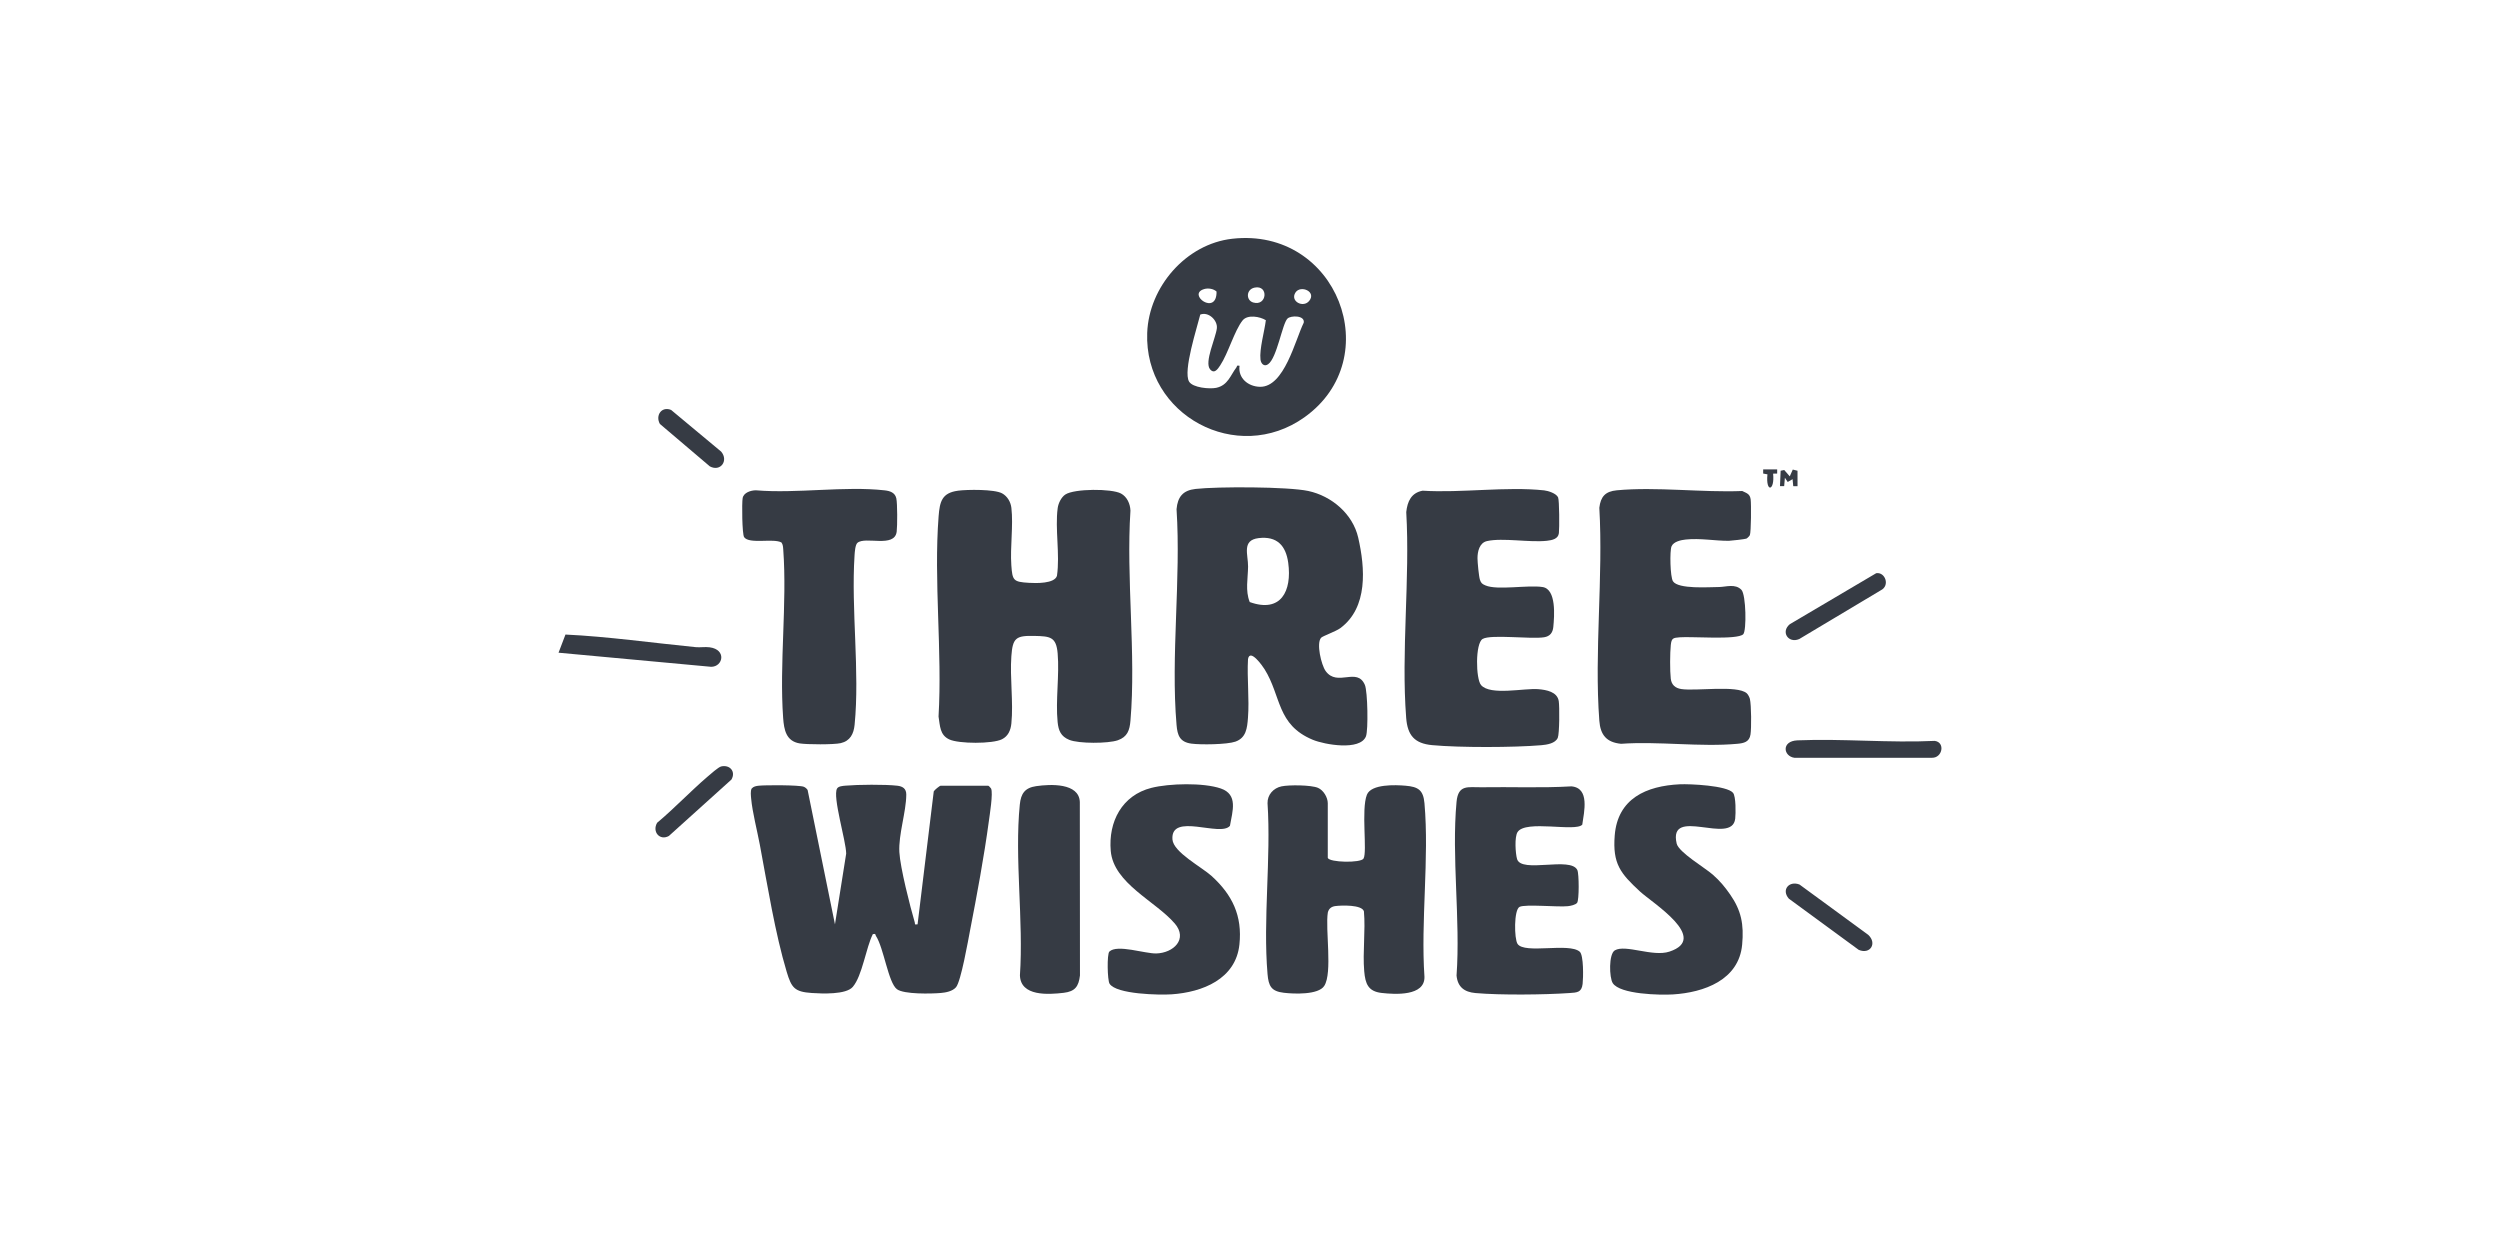
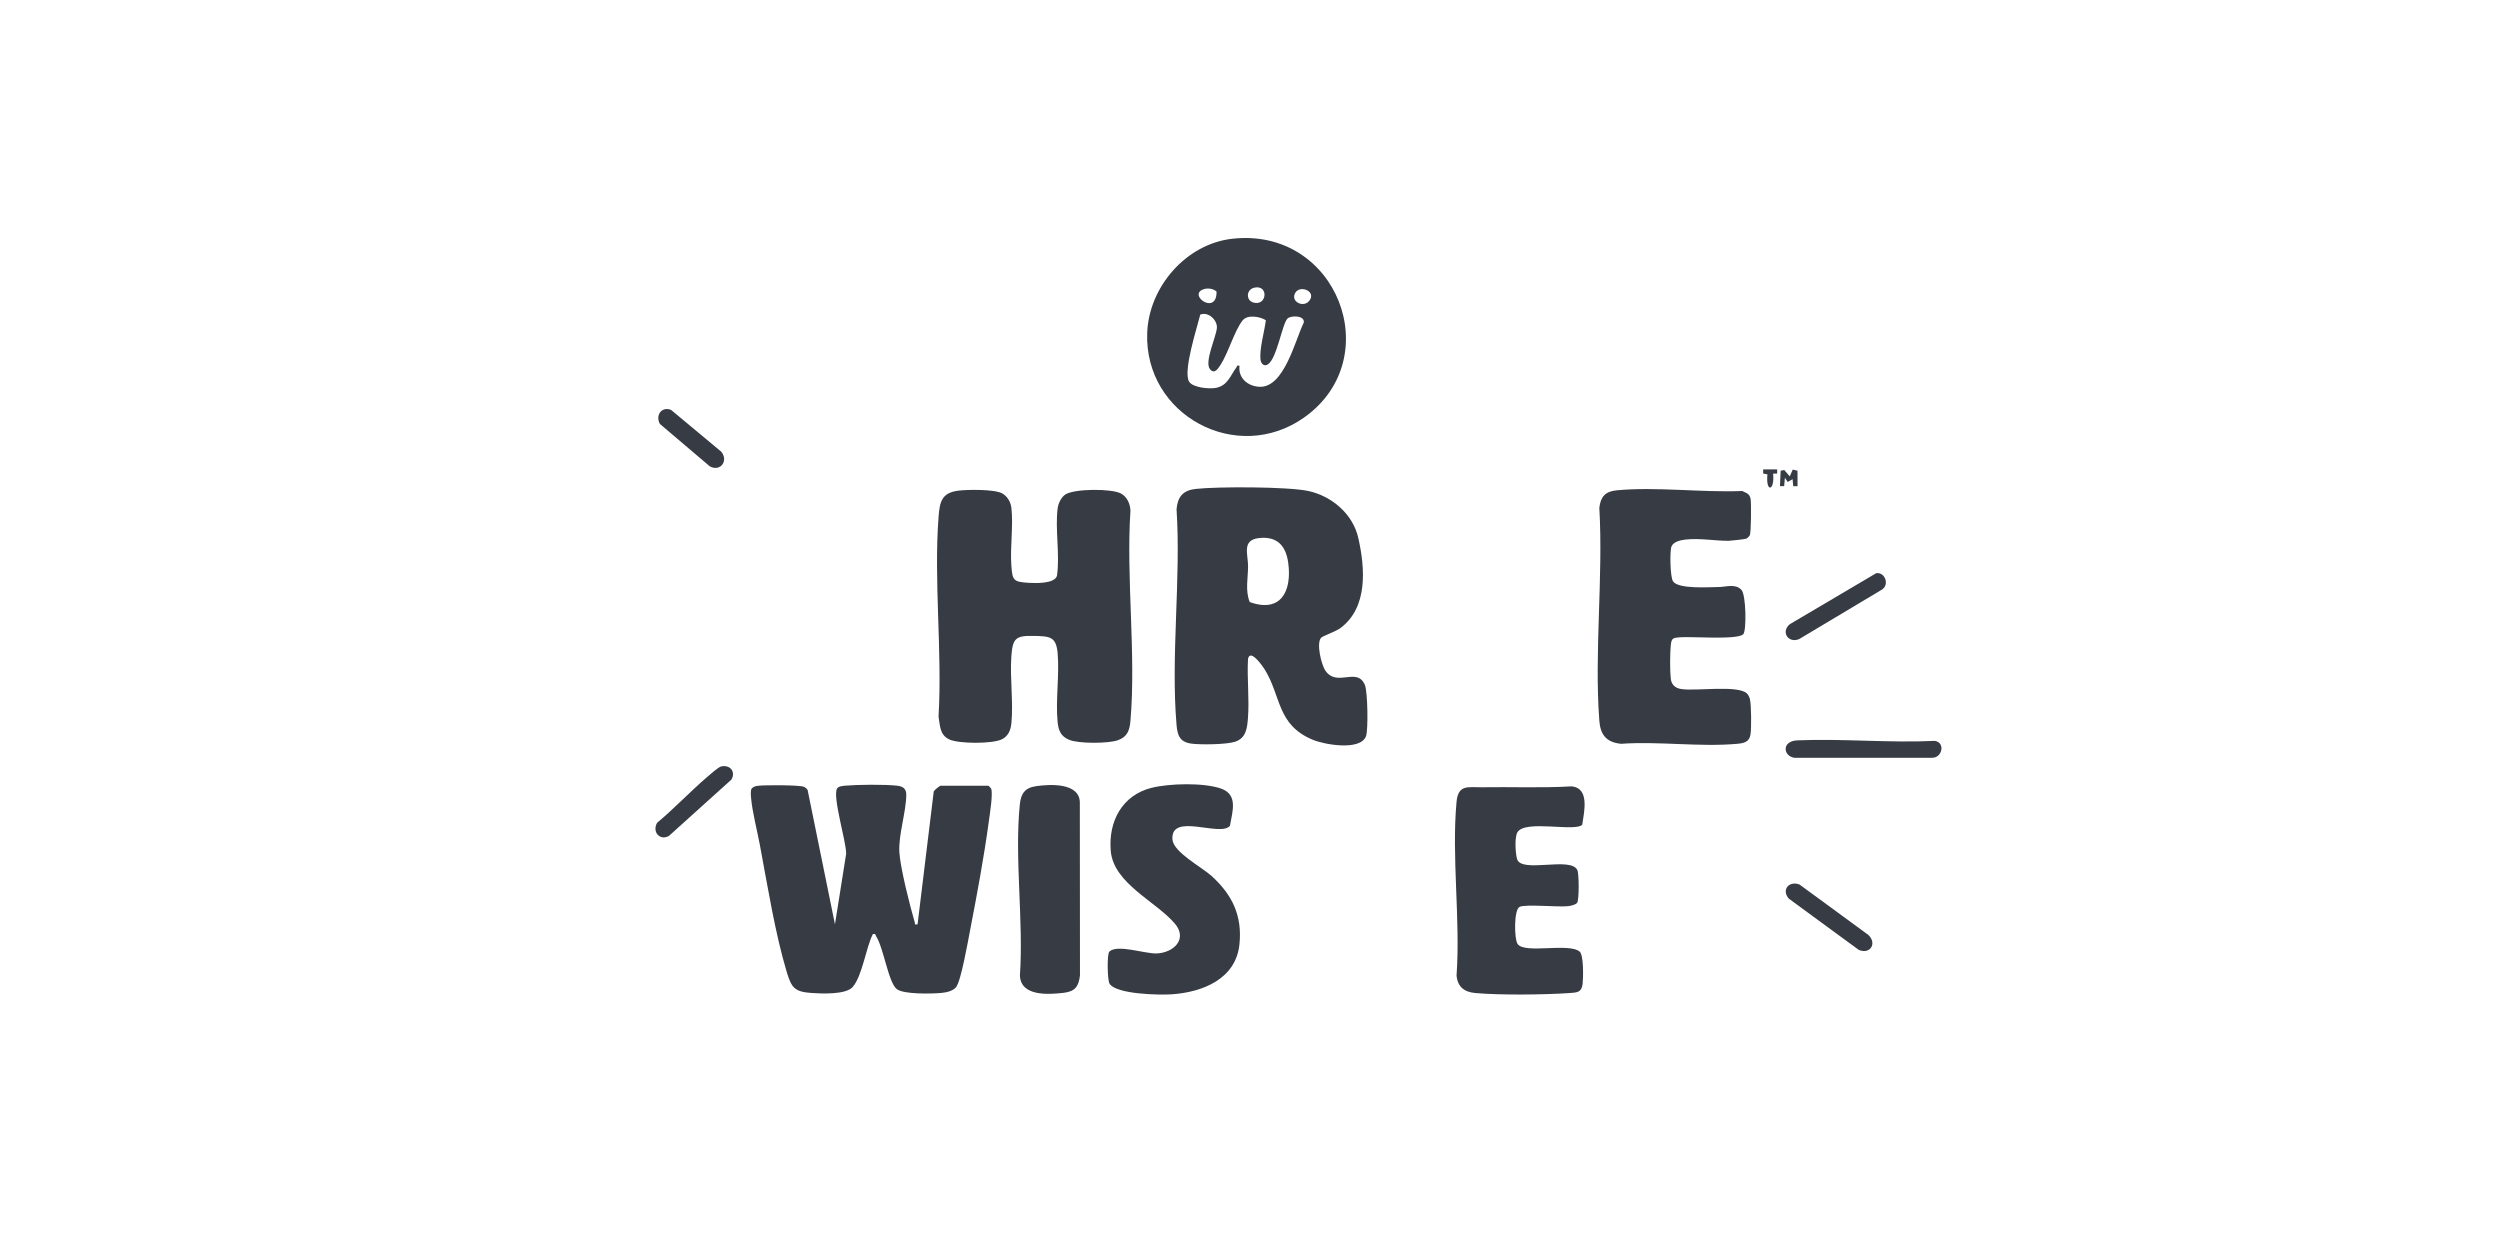
<svg xmlns="http://www.w3.org/2000/svg" width="144" height="71" viewBox="0 0 144 71" fill="none">
  <g clip-path="url(#clip0_5699_1254)">
    <path d="M76.099 36.732C75.807 37.039 76.106 38.303 76.357 38.651C77.034 39.588 78.168 38.398 78.618 39.454C78.778 39.828 78.819 42.066 78.678 42.416C78.338 43.259 76.29 42.891 75.62 42.613C73.529 41.747 73.81 40.096 72.836 38.543C72.722 38.359 71.998 37.329 71.885 37.963C71.822 39.067 71.969 40.255 71.883 41.348C71.837 41.941 71.78 42.501 71.157 42.719C70.674 42.888 69.153 42.905 68.625 42.833C67.959 42.743 67.82 42.362 67.769 41.755C67.429 37.789 68.032 33.346 67.769 29.329C67.833 28.622 68.133 28.245 68.861 28.163C70.12 28.021 74.18 28.028 75.356 28.28C76.701 28.569 77.92 29.6 78.233 30.968C78.634 32.721 78.805 34.996 77.201 36.182C76.948 36.369 76.191 36.635 76.099 36.732ZM71.983 34.678C73.784 35.327 74.424 34.042 74.202 32.418C74.065 31.415 73.545 30.87 72.498 30.995C71.511 31.114 71.895 31.941 71.889 32.635C71.882 33.328 71.72 34.016 71.984 34.677L71.983 34.678Z" fill="#363B44" />
    <path d="M55.172 28.265C55.706 28.193 57.279 28.174 57.721 28.417C58.025 28.583 58.217 28.914 58.256 29.253C58.373 30.277 58.179 31.51 58.253 32.563C58.315 33.443 58.37 33.515 59.261 33.571C59.673 33.596 60.742 33.625 60.881 33.168C61.062 31.936 60.761 30.464 60.924 29.26C60.962 28.985 61.127 28.643 61.36 28.486C61.875 28.14 64.031 28.136 64.568 28.426C64.919 28.615 65.099 29.021 65.114 29.411C64.857 33.323 65.445 37.651 65.114 41.514C65.068 42.062 64.939 42.446 64.385 42.639C63.832 42.833 62.131 42.84 61.588 42.615C61.108 42.417 60.969 42.089 60.919 41.59C60.794 40.34 61.029 38.896 60.921 37.637C60.84 36.687 60.495 36.648 59.591 36.629C58.517 36.605 58.33 36.737 58.254 37.798C58.164 39.04 58.378 40.448 58.255 41.671C58.217 42.055 58.075 42.4 57.714 42.581C57.172 42.854 55.224 42.848 54.677 42.59C54.13 42.332 54.149 41.817 54.06 41.272C54.281 37.52 53.776 33.452 54.064 29.738C54.13 28.894 54.251 28.391 55.173 28.266L55.172 28.265Z" fill="#363B44" />
    <path d="M56.927 45.259C56.954 45.266 57.07 45.384 57.087 45.421C57.21 45.685 57.008 46.923 56.957 47.305C56.685 49.332 56.271 51.551 55.88 53.567C55.765 54.163 55.353 56.532 55.066 56.865C54.864 57.098 54.484 57.171 54.188 57.196C53.643 57.243 52.068 57.279 51.665 56.979C51.164 56.606 50.913 54.619 50.455 53.91C50.404 53.832 50.464 53.766 50.275 53.806C49.876 54.603 49.669 56.2 49.12 56.845C48.732 57.299 47.348 57.236 46.762 57.197C45.764 57.13 45.592 56.899 45.315 55.983C44.649 53.771 44.2 50.964 43.767 48.66C43.617 47.861 43.338 46.782 43.268 46.015C43.253 45.848 43.215 45.56 43.297 45.419C43.405 45.298 43.549 45.274 43.7 45.257C44.071 45.215 46.05 45.212 46.301 45.319C46.387 45.355 46.469 45.425 46.519 45.504L48.094 53.242L48.74 49.169C48.736 48.442 47.942 45.881 48.215 45.419C48.296 45.282 48.55 45.268 48.696 45.254C49.405 45.191 50.993 45.176 51.685 45.257C51.998 45.293 52.205 45.427 52.202 45.772C52.194 46.781 51.747 48.072 51.803 49.085C51.854 49.984 52.417 52.196 52.689 53.123C52.724 53.241 52.643 53.264 52.852 53.242L53.784 45.584C53.824 45.503 54.126 45.257 54.183 45.257H56.925L56.927 45.259Z" fill="#363B44" />
-     <path d="M81.945 28.264C84.165 28.403 86.766 28.012 88.942 28.245C89.18 28.271 89.643 28.421 89.746 28.65C89.821 28.817 89.825 30.441 89.792 30.709C89.753 31.042 89.408 31.115 89.103 31.149C88.105 31.259 86.551 30.964 85.652 31.166C85.213 31.264 85.103 31.771 85.104 32.157C85.104 32.387 85.183 33.207 85.244 33.394C85.31 33.592 85.376 33.64 85.563 33.72C86.245 34.015 88.009 33.68 88.856 33.814C89.654 33.94 89.531 35.486 89.471 36.112C89.439 36.438 89.284 36.652 88.937 36.707C88.184 36.827 85.88 36.526 85.402 36.802C84.968 37.051 85.005 39.107 85.308 39.459C85.847 40.083 87.801 39.624 88.618 39.697C89.069 39.737 89.699 39.844 89.784 40.385C89.833 40.69 89.827 42.266 89.728 42.497C89.59 42.821 89.102 42.896 88.784 42.924C87.192 43.059 84.076 43.067 82.492 42.92C81.474 42.825 81.074 42.353 80.996 41.351C80.699 37.54 81.224 33.346 81 29.495C81.067 28.877 81.29 28.387 81.946 28.263L81.945 28.264Z" fill="#363B44" />
    <path d="M100.412 36.531C100.07 36.874 97.424 36.652 96.758 36.708C96.377 36.74 96.28 36.748 96.238 37.153C96.19 37.604 96.184 38.645 96.236 39.091C96.278 39.447 96.494 39.636 96.847 39.69C97.686 39.818 100.062 39.449 100.613 39.933C100.687 39.998 100.772 40.164 100.794 40.257C100.877 40.612 100.887 41.936 100.828 42.311C100.762 42.738 100.445 42.809 100.07 42.843C97.946 43.039 95.528 42.688 93.371 42.843C92.531 42.76 92.182 42.328 92.121 41.513C91.823 37.56 92.354 33.24 92.121 29.248C92.198 28.598 92.472 28.303 93.13 28.241C95.4 28.028 98.05 28.376 100.353 28.282C100.616 28.41 100.795 28.446 100.838 28.765C100.874 29.026 100.865 30.658 100.792 30.823C100.767 30.88 100.647 31 100.591 31.025C100.525 31.054 99.705 31.15 99.581 31.151C98.79 31.157 97.933 30.988 97.095 31.077C96.825 31.106 96.395 31.195 96.279 31.472C96.171 31.735 96.201 33.231 96.363 33.481C96.667 33.95 98.45 33.815 99.022 33.812C99.41 33.809 99.951 33.604 100.305 33.973C100.577 34.256 100.607 36.334 100.411 36.531H100.412Z" fill="#363B44" />
-     <path d="M76.482 49.413C76.568 49.682 78.382 49.718 78.539 49.454C78.765 49.072 78.395 46.631 78.733 45.778C78.981 45.15 80.385 45.207 80.96 45.257C81.691 45.319 81.981 45.507 82.049 46.264C82.331 49.448 81.828 53.042 82.049 56.27C82.07 57.385 80.368 57.282 79.585 57.194C78.803 57.106 78.641 56.663 78.579 55.942C78.483 54.832 78.661 53.614 78.562 52.492C78.446 52.102 77.266 52.145 76.92 52.189C76.695 52.218 76.541 52.329 76.483 52.559C76.329 53.528 76.763 56.028 76.277 56.787C75.939 57.315 74.521 57.252 73.95 57.184C73.225 57.099 73.07 56.801 73.01 56.107C72.742 52.964 73.219 49.447 73.01 46.264C72.998 45.778 73.351 45.392 73.815 45.294C74.251 45.203 75.517 45.21 75.916 45.38C76.234 45.516 76.48 45.934 76.48 46.267V49.412L76.482 49.413Z" fill="#363B44" />
    <path d="M70.978 13.752C77.029 13.071 79.909 20.638 75.134 24.037C71.256 26.797 65.902 23.922 66.079 19.174C66.177 16.524 68.317 14.051 70.978 13.752ZM72.265 16.566C71.766 16.67 71.764 17.298 72.183 17.423C72.985 17.662 73.089 16.396 72.265 16.566ZM69.361 16.65C68.34 16.95 70.096 18.228 70.073 16.794C69.897 16.628 69.589 16.583 69.361 16.65ZM75.407 17.335C75.85 16.795 74.912 16.399 74.62 16.848C74.294 17.349 75.058 17.758 75.407 17.335ZM74.162 18.347C73.859 18.635 73.556 20.623 73.041 20.981C72.815 21.139 72.633 20.953 72.604 20.709C72.534 20.113 72.838 19.068 72.913 18.444C72.577 18.234 71.857 18.1 71.572 18.458C71.104 19.045 70.743 20.356 70.285 21.044C70.142 21.259 69.948 21.561 69.702 21.273C69.356 20.868 70.027 19.469 70.091 18.909C70.143 18.454 69.611 17.933 69.135 18.12C68.953 18.87 68.131 21.372 68.491 21.98C68.703 22.336 69.679 22.417 70.05 22.34C70.732 22.198 70.876 21.608 71.214 21.17C71.266 21.102 71.214 21.023 71.398 21.069C71.3 21.779 71.895 22.267 72.572 22.28C73.979 22.309 74.603 19.581 75.095 18.588C75.175 18.157 74.355 18.162 74.16 18.348L74.162 18.347Z" fill="#363B44" />
-     <path d="M45.012 31.247C44.549 30.988 43.15 31.36 42.861 30.939C42.746 30.772 42.725 28.966 42.777 28.69C42.836 28.371 43.248 28.243 43.537 28.241C45.889 28.44 48.656 27.985 50.959 28.244C51.262 28.278 51.553 28.371 51.628 28.705C51.693 28.998 51.691 30.305 51.649 30.627C51.525 31.579 49.843 30.876 49.388 31.268C49.26 31.378 49.233 31.81 49.222 31.99C49.02 35.119 49.53 38.683 49.225 41.75C49.173 42.269 48.972 42.678 48.425 42.805C48.032 42.896 46.474 42.889 46.059 42.82C45.275 42.689 45.159 42.032 45.109 41.351C44.885 38.222 45.343 34.795 45.116 31.668C45.105 31.522 45.103 31.37 45.012 31.247V31.247Z" fill="#363B44" />
    <path d="M91.139 47.499C90.751 47.937 87.878 47.204 87.412 47.926C87.228 48.211 87.29 49.157 87.382 49.478C87.627 50.325 90.481 49.312 90.856 50.118C90.956 50.332 90.963 51.842 90.842 52.002C90.75 52.122 90.462 52.179 90.311 52.196C89.745 52.259 87.862 52.069 87.528 52.235C87.194 52.402 87.216 54.082 87.412 54.37C87.817 54.967 90.383 54.278 90.994 54.82C91.224 55.024 91.199 56.331 91.159 56.673C91.1 57.173 90.832 57.169 90.395 57.2C88.94 57.3 86.423 57.326 84.986 57.2C84.346 57.143 83.96 56.85 83.897 56.192C84.128 52.975 83.602 49.356 83.897 46.186C83.992 45.168 84.571 45.358 85.308 45.346C87.042 45.318 88.783 45.396 90.514 45.294C91.581 45.386 91.245 46.761 91.139 47.5L91.139 47.499Z" fill="#363B44" />
    <path d="M67.663 53.19C66.567 51.911 64.139 50.884 63.979 49.012C63.834 47.328 64.626 45.81 66.321 45.381C67.347 45.122 69.317 45.073 70.316 45.416C71.328 45.764 70.992 46.721 70.845 47.566C70.302 48.236 67.416 46.77 67.533 48.354C67.588 49.09 69.22 49.941 69.79 50.459C70.982 51.543 71.565 52.752 71.391 54.401C71.181 56.4 69.257 57.151 67.489 57.273C66.796 57.321 64.293 57.276 63.91 56.66C63.785 56.458 63.755 54.952 63.899 54.812C64.346 54.375 65.958 54.938 66.603 54.919C67.583 54.892 68.443 54.099 67.664 53.189L67.663 53.19Z" fill="#363B44" />
-     <path d="M99.655 51.52C100.298 52.447 100.456 53.243 100.348 54.411C100.16 56.454 98.143 57.169 96.361 57.279C95.627 57.324 93.313 57.279 92.894 56.627C92.692 56.312 92.654 54.949 93.016 54.739C93.633 54.383 95.193 55.131 96.156 54.814C98.488 54.048 95.184 52.016 94.462 51.349C93.334 50.307 92.878 49.748 93.008 48.119C93.178 45.99 94.833 45.267 96.757 45.175C97.34 45.148 99.468 45.244 99.822 45.666C99.995 45.873 99.982 46.857 99.948 47.156C99.768 48.719 96.071 46.4 96.576 48.589C96.692 49.093 98.205 49.981 98.656 50.379C99.065 50.739 99.35 51.081 99.654 51.52H99.655Z" fill="#363B44" />
    <path d="M59.688 45.282C60.488 45.165 62.157 45.082 62.198 46.197L62.206 56.186C62.132 56.821 61.923 57.109 61.27 57.186C60.383 57.29 58.781 57.401 58.748 56.178C58.962 53.034 58.431 49.44 58.74 46.349C58.804 45.704 59.033 45.377 59.687 45.281L59.688 45.282Z" fill="#363B44" />
-     <path d="M32.571 36.55C34.982 36.661 37.645 37.037 40.074 37.276C40.337 37.301 40.608 37.249 40.872 37.284C41.864 37.413 41.649 38.408 40.962 38.408L32.172 37.596" fill="#363B44" />
    <path d="M103.534 42.644C106.119 42.536 108.839 42.8 111.441 42.675C112.06 42.756 111.885 43.665 111.278 43.648L103.369 43.651C102.71 43.564 102.598 42.682 103.534 42.644Z" fill="#363B44" />
    <path d="M108.071 33.016C108.593 32.936 108.878 33.742 108.328 34.004L103.634 36.81C103.006 37.077 102.556 36.392 103.097 35.951L108.07 33.016H108.071Z" fill="#363B44" />
    <path d="M103.039 51.764C102.592 51.257 103.049 50.714 103.652 50.949L107.609 53.846C108.133 54.33 107.732 54.993 107.064 54.713L103.038 51.764H103.039Z" fill="#363B44" />
    <path d="M41.54 44.147C42.046 44.033 42.395 44.447 42.131 44.902L38.527 48.152C38.003 48.442 37.551 47.911 37.849 47.393C38.854 46.553 39.762 45.585 40.755 44.735C40.914 44.599 41.38 44.183 41.54 44.147Z" fill="#363B44" />
    <path d="M41.538 26.012C41.978 26.529 41.504 27.193 40.888 26.864L38.011 24.42C37.736 23.938 38.103 23.384 38.657 23.613L41.538 26.013V26.012Z" fill="#363B44" />
    <path d="M103.09 27.438L103.264 27.047L103.537 27.114L103.538 28.006L103.291 28.003L103.252 27.6L102.972 27.762L102.81 27.519L102.768 28.003H102.527L102.565 27.114L102.772 27.073L103.09 27.438Z" fill="#363B44" />
    <path d="M102.365 27.036V27.277L102.131 27.282C102.237 28.293 101.695 28.396 101.805 27.321L101.559 27.277V27.036H102.365Z" fill="#363B44" />
  </g>
  <defs>
    <clipPath id="clip0_5699_1254">
      <rect width="79.657" height="43.583" fill="white" transform="translate(32.172 13.709)" />
    </clipPath>
  </defs>
</svg>